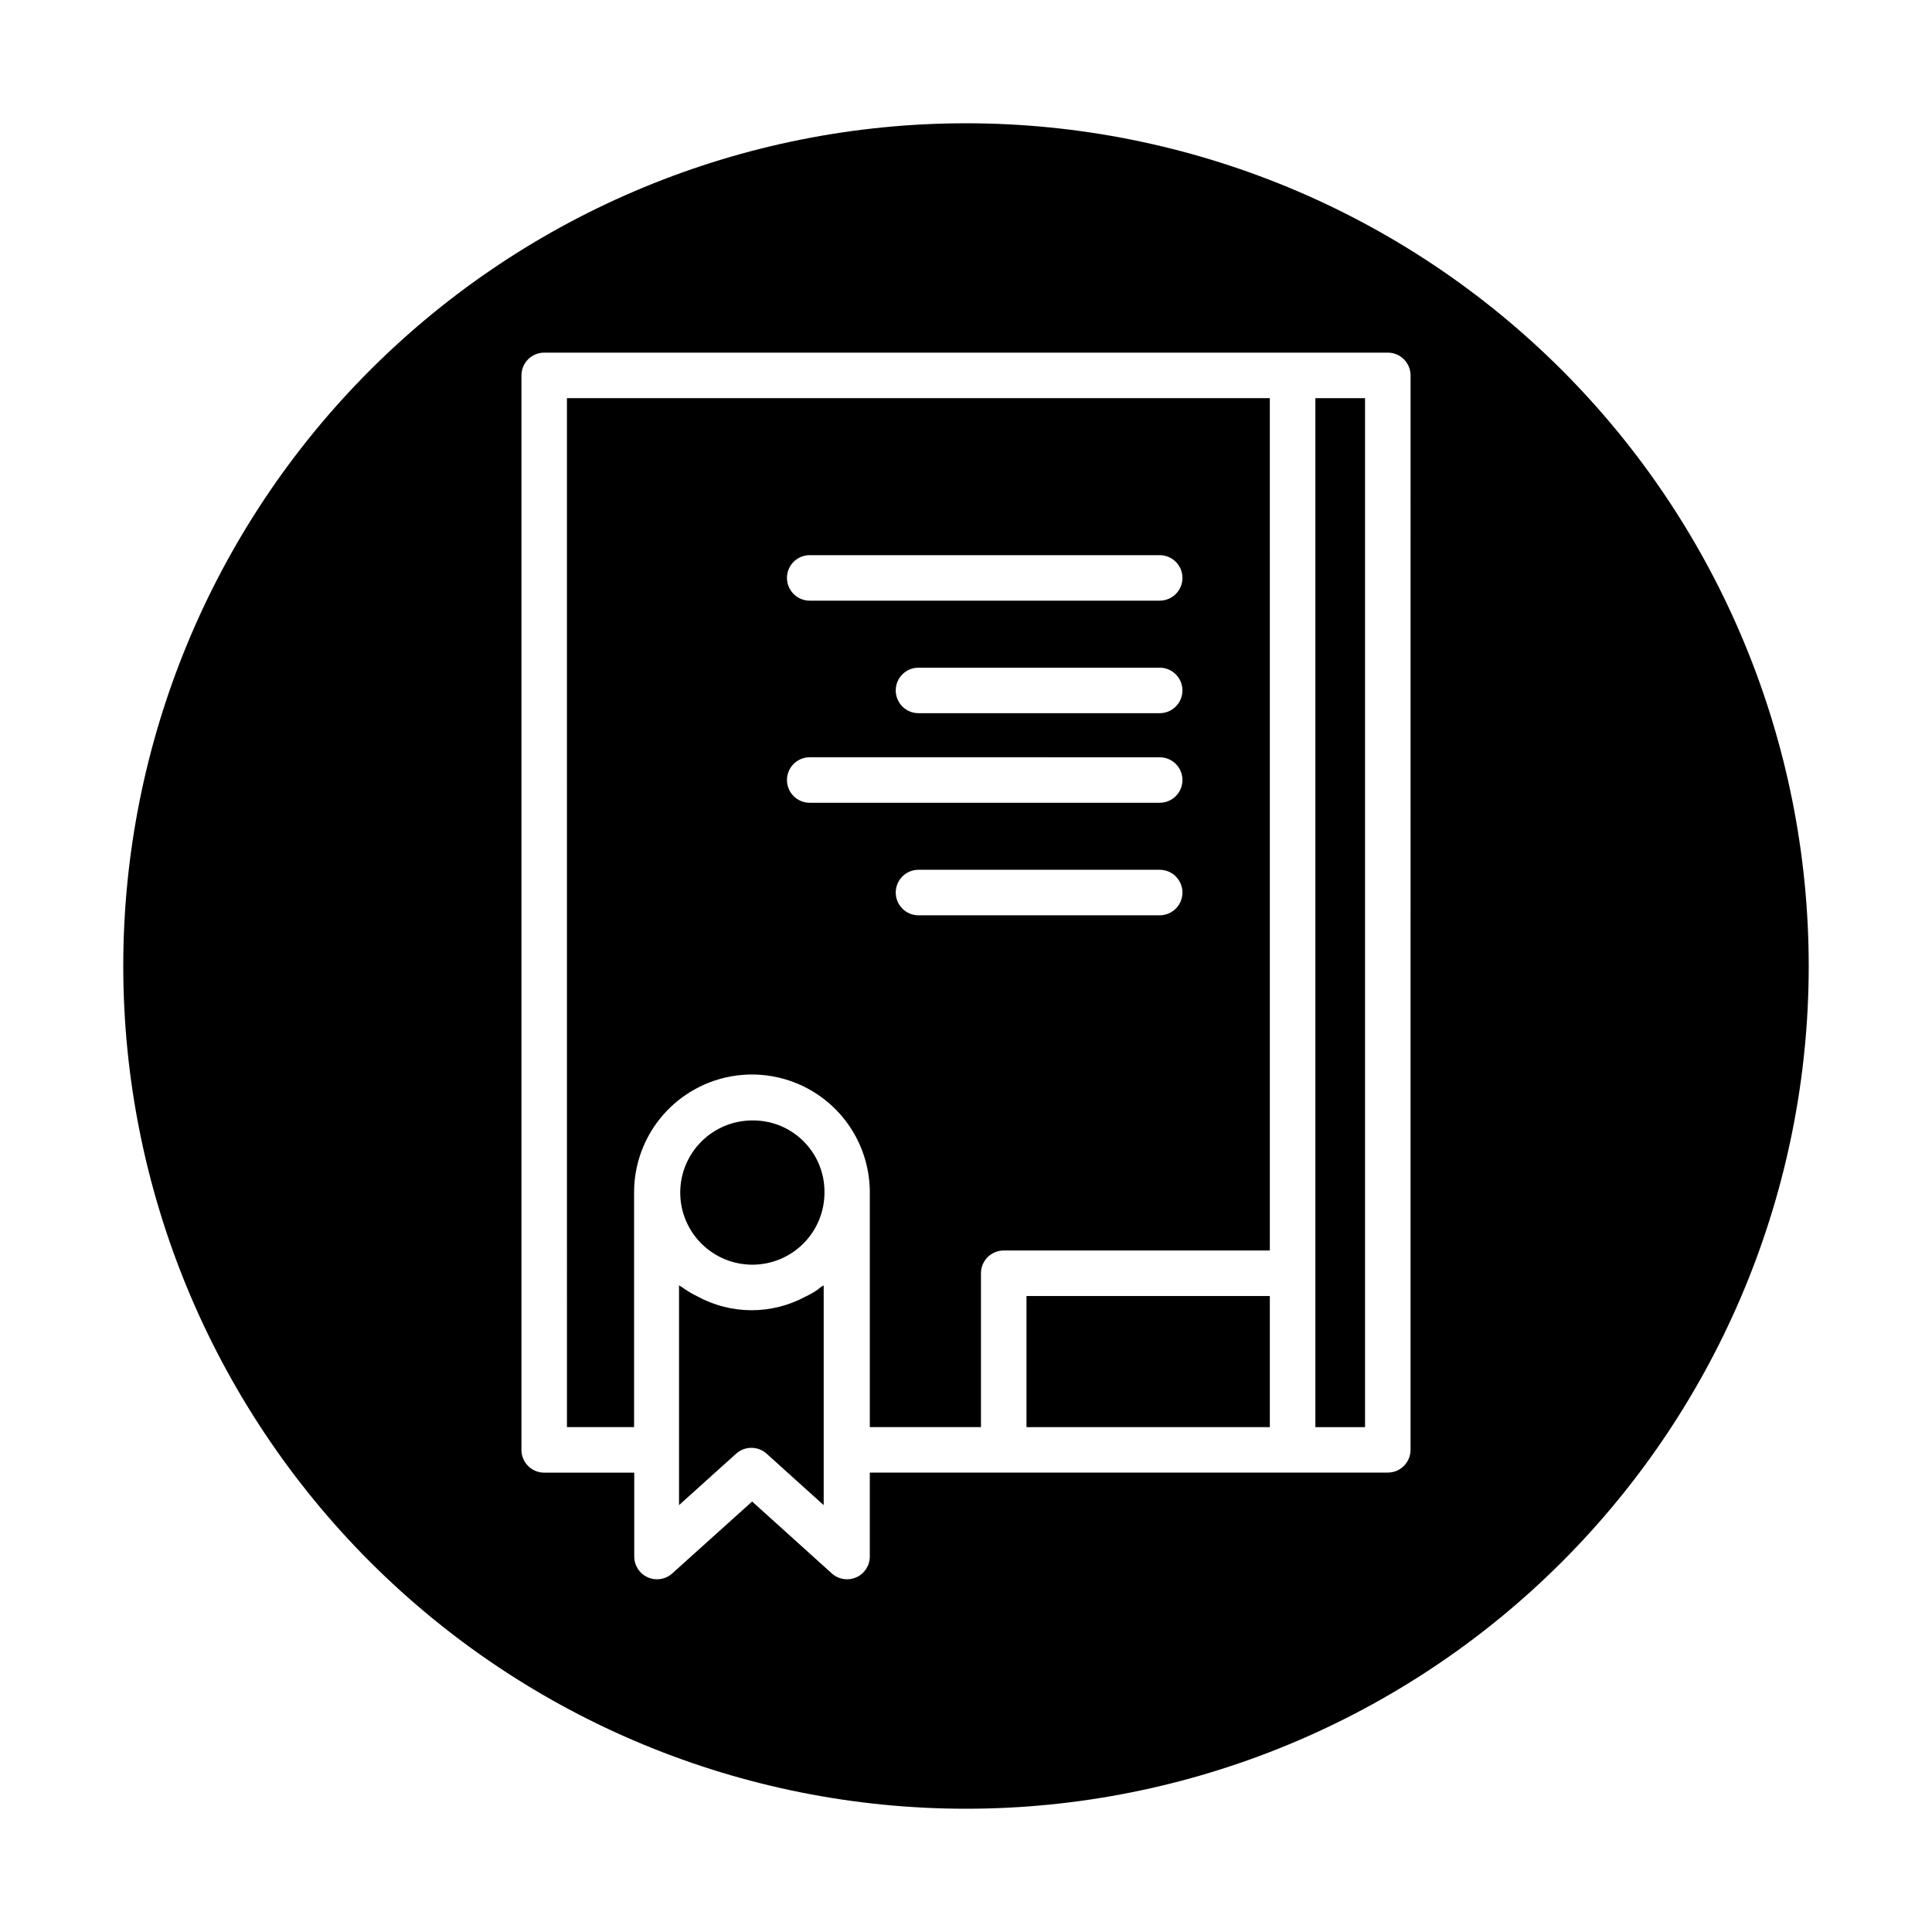
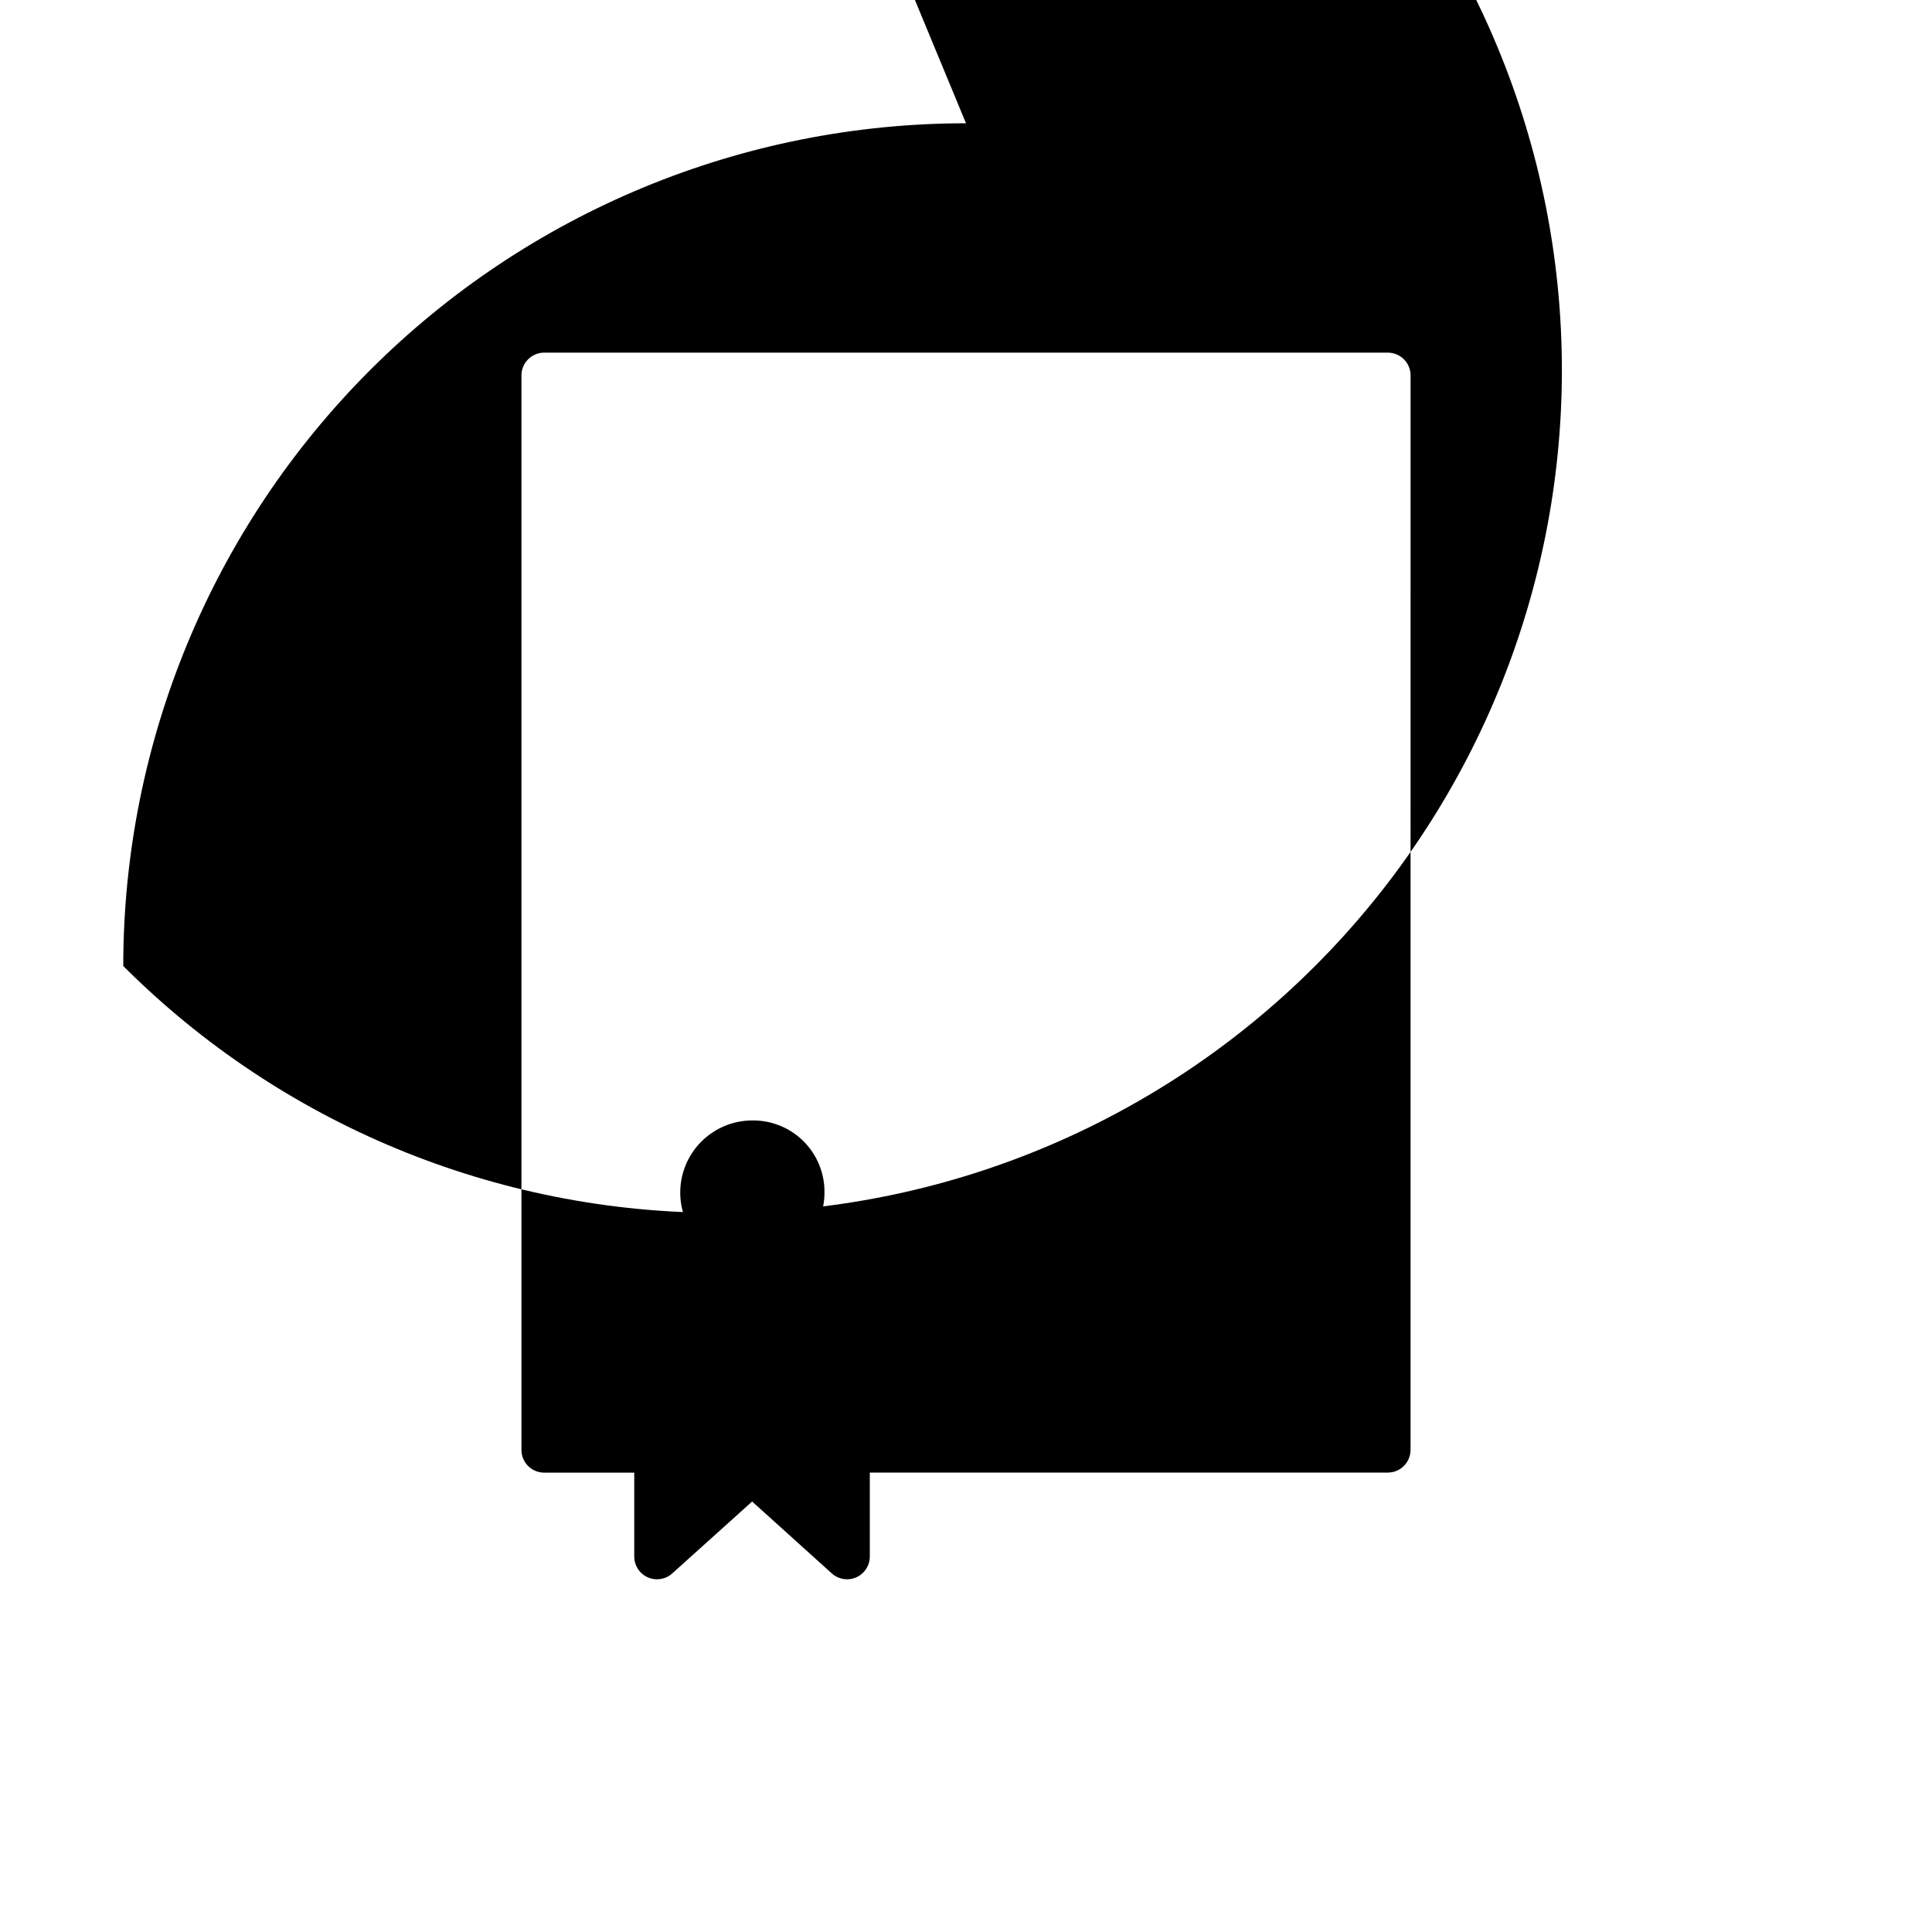
<svg xmlns="http://www.w3.org/2000/svg" fill="#000000" width="800px" height="800px" version="1.1" viewBox="144 144 512 512">
  <g>
    <path d="m343.32 440.93c-5.07 0.016-9.926 2.047-13.496 5.641-3.574 3.598-5.57 8.465-5.555 13.535s2.047 9.922 5.644 13.496c3.594 3.574 8.461 5.57 13.531 5.555 5.07-0.016 9.926-2.047 13.496-5.644 3.574-3.594 5.57-8.465 5.555-13.531 0.043-5.09-1.969-9.977-5.578-13.562s-8.512-5.566-13.598-5.488z" />
-     <path d="m294.25 522.2h17.789v-62.203c0-11.16 5.953-21.473 15.621-27.051 9.664-5.582 21.57-5.582 31.234 0 9.664 5.578 15.617 15.891 15.617 27.051v62.203h29.457v-40.777c0-3.328 2.699-6.027 6.031-6.027h70.52l-0.004-225.88h-186.27zm157.08-135.64-63.922 0.004c-3.328 0-6.027-2.703-6.027-6.031 0-3.332 2.699-6.031 6.027-6.031h63.922c3.332 0 6.031 2.699 6.031 6.031 0 3.328-2.699 6.031-6.031 6.031zm-92.75-95.438h92.75c3.332 0 6.031 2.699 6.031 6.031 0 3.328-2.699 6.027-6.031 6.027h-92.75c-3.328 0-6.027-2.699-6.027-6.027 0-3.332 2.699-6.031 6.027-6.031zm98.777 35.848h0.004c0 3.332-2.699 6.031-6.031 6.031h-63.922c-3.328 0-6.027-2.699-6.027-6.031 0-3.328 2.699-6.027 6.027-6.027h63.922c3.324 0 6.019 2.688 6.031 6.012zm-98.777 17.711 92.75 0.004c3.332 0 6.031 2.699 6.031 6.027 0 3.332-2.699 6.031-6.031 6.031h-92.75c-3.328 0-6.027-2.699-6.027-6.031 0-3.328 2.699-6.027 6.027-6.027z" />
-     <path d="m400 176.67c-59.23 0-116.04 23.531-157.92 65.414-41.883 41.883-65.414 98.688-65.414 157.92s23.531 116.04 65.414 157.92c41.883 41.879 98.688 65.41 157.92 65.41s116.04-23.531 157.92-65.41c41.879-41.883 65.41-98.688 65.41-157.92s-23.531-116.04-65.41-157.92c-41.883-41.883-98.688-65.414-157.92-65.414zm117.81 351.55c0 3.328-2.699 6.027-6.031 6.027h-137.27v22.25c0 2.379-1.398 4.539-3.574 5.508-2.172 0.969-4.715 0.57-6.484-1.023l-21.129-19.066-21.176 19.066c-1.77 1.594-4.312 1.992-6.488 1.023-2.172-0.969-3.574-3.129-3.574-5.508v-22.23h-23.867c-3.328 0-6.027-2.703-6.027-6.031v-284.75c0-1.602 0.633-3.133 1.766-4.266 1.129-1.129 2.664-1.766 4.262-1.766h223.57c1.598 0 3.133 0.637 4.266 1.766 1.129 1.133 1.766 2.664 1.766 4.266z" />
-     <path d="m416.03 487.46h64.488v34.746h-64.488z" />
-     <path d="m492.59 481.43v40.777h13.16v-272.69h-13.16z" />
-     <path d="m359.06 486.78c-0.504 0.285-0.992 0.566-1.574 0.82v-0.004c-8.914 4.836-19.672 4.836-28.59 0-0.52-0.25-1.008-0.535-1.574-0.82-0.836-0.504-1.668-0.992-2.457-1.574-0.285-0.203-0.629-0.363-0.914-0.582v58.254l15.129-13.633h0.004c2.293-2.07 5.781-2.07 8.074 0l15.129 13.633v-58.254c-0.285 0.219-0.613 0.363-0.914 0.582-0.625 0.586-1.445 1.09-2.312 1.578z" />
+     <path d="m400 176.67c-59.23 0-116.04 23.531-157.92 65.414-41.883 41.883-65.414 98.688-65.414 157.92c41.883 41.879 98.688 65.41 157.92 65.41s116.04-23.531 157.92-65.41c41.879-41.883 65.41-98.688 65.41-157.92s-23.531-116.04-65.41-157.92c-41.883-41.883-98.688-65.414-157.92-65.414zm117.81 351.55c0 3.328-2.699 6.027-6.031 6.027h-137.27v22.25c0 2.379-1.398 4.539-3.574 5.508-2.172 0.969-4.715 0.57-6.484-1.023l-21.129-19.066-21.176 19.066c-1.77 1.594-4.312 1.992-6.488 1.023-2.172-0.969-3.574-3.129-3.574-5.508v-22.23h-23.867c-3.328 0-6.027-2.703-6.027-6.031v-284.75c0-1.602 0.633-3.133 1.766-4.266 1.129-1.129 2.664-1.766 4.262-1.766h223.57c1.598 0 3.133 0.637 4.266 1.766 1.129 1.133 1.766 2.664 1.766 4.266z" />
  </g>
</svg>